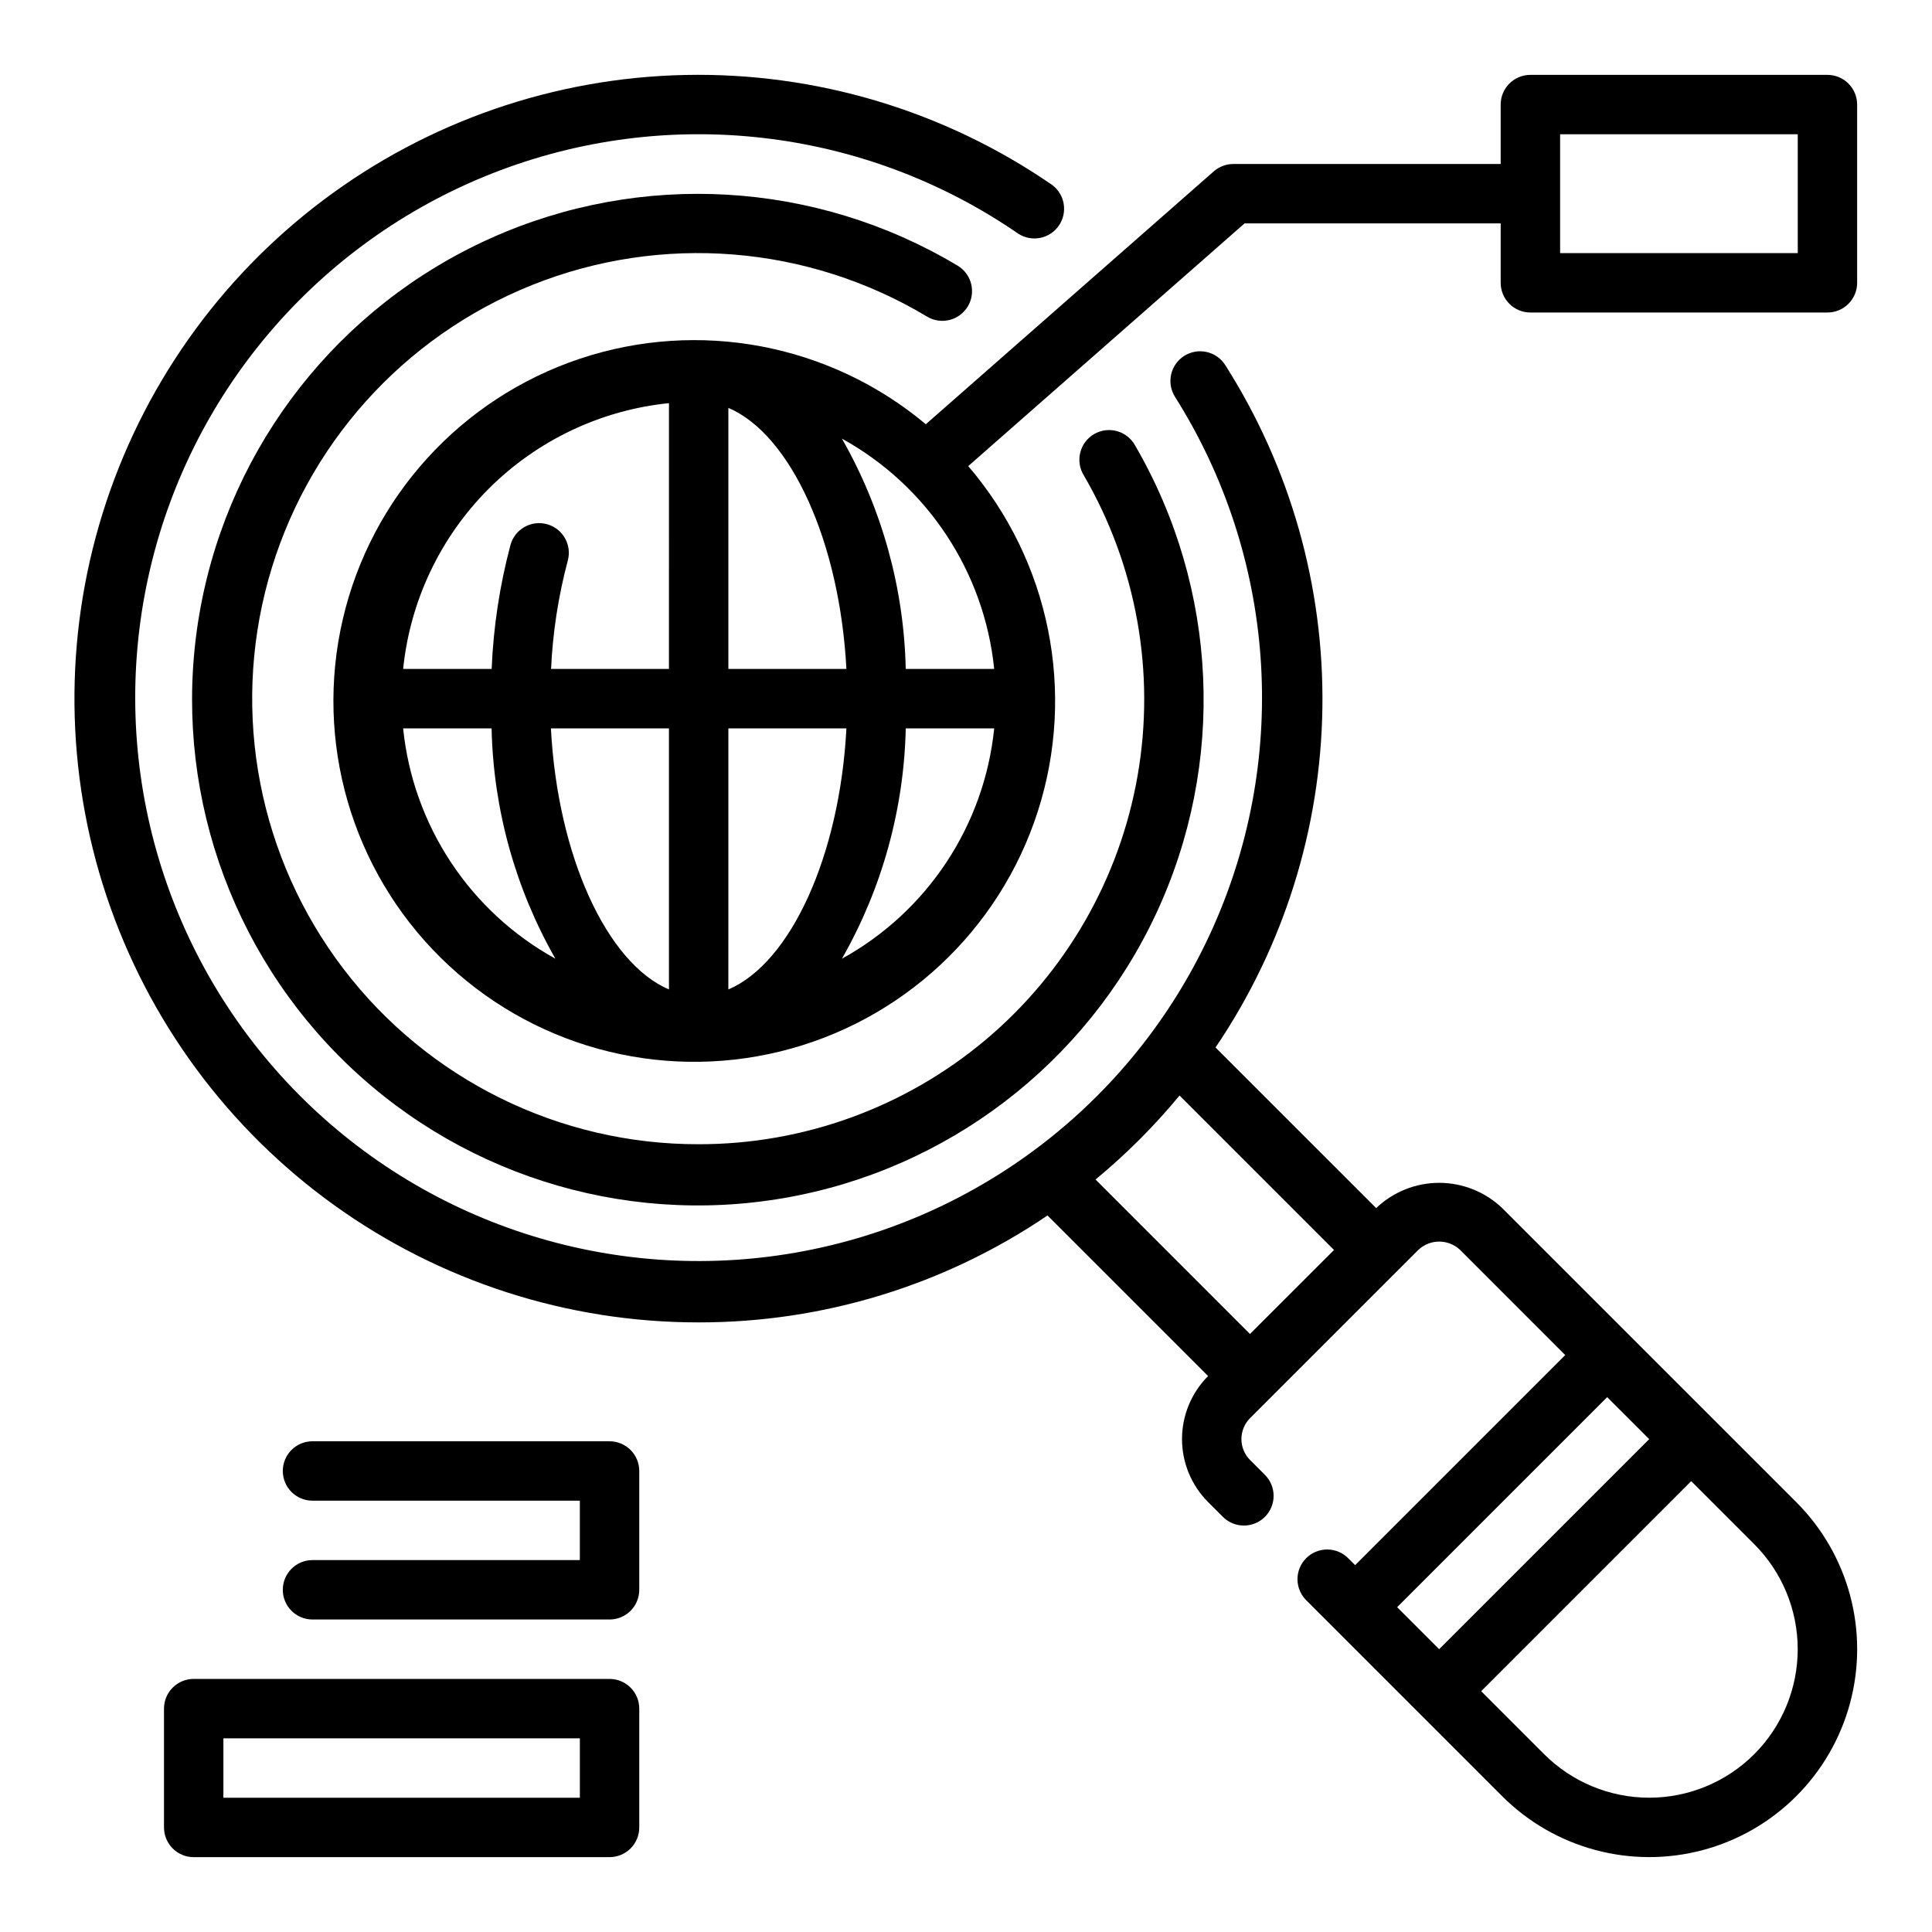
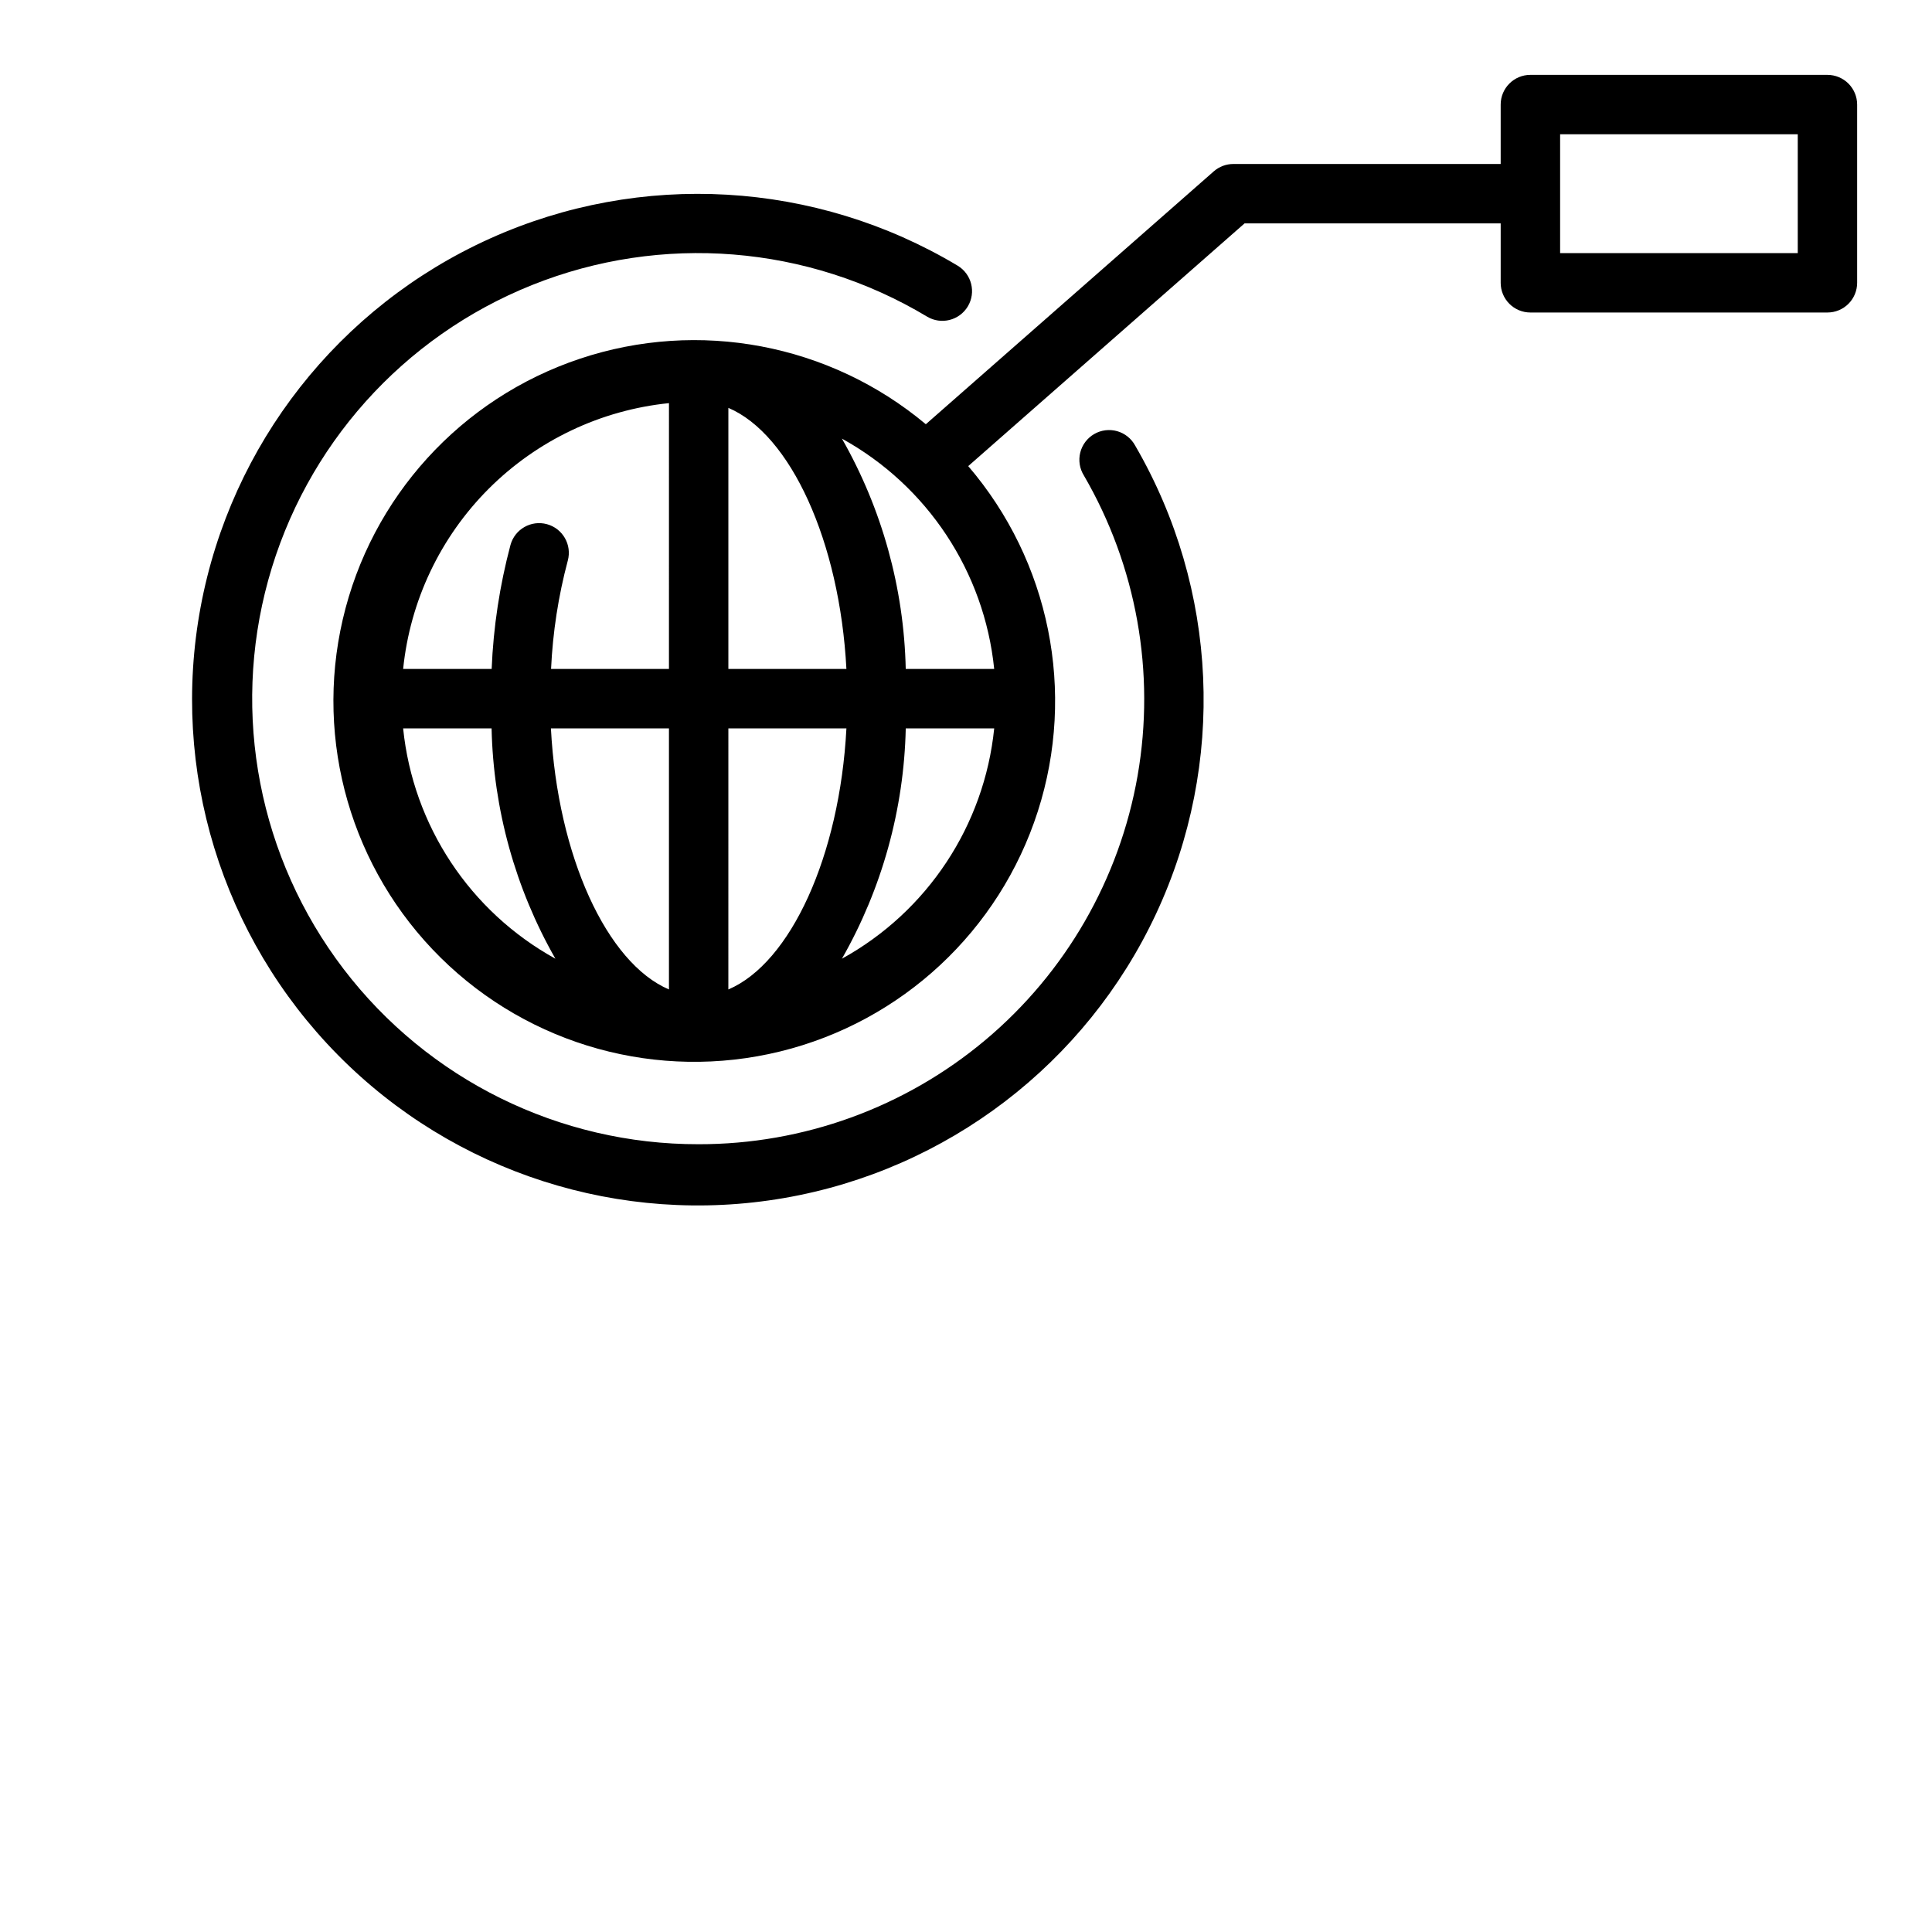
<svg xmlns="http://www.w3.org/2000/svg" fill="#000000" width="800px" height="800px" version="1.1" viewBox="144 144 512 512">
  <g>
    <path d="m329.15 447.23c-36.906 0.074-71.727-17.109-94.113-46.453-22.391-29.34-29.77-67.461-19.953-103.04 9.82-35.578 35.707-64.52 69.977-78.223 34.27-13.707 72.977-10.602 104.62 8.391 3.731 2.238 8.562 1.023 10.801-2.707 2.234-3.731 1.02-8.566-2.711-10.801-37.648-22.531-83.941-25.211-123.94-7.172-39.996 18.039-68.629 54.512-76.664 97.645-8.035 43.133 5.551 87.469 36.371 118.7 30.82 31.23 74.977 45.395 118.21 37.93 43.234-7.469 80.078-35.621 98.641-75.379 18.562-39.758 16.492-86.078-5.547-124.02-1.012-1.875-2.742-3.262-4.793-3.84-2.051-0.574-4.246-0.297-6.09 0.773-1.84 1.074-3.172 2.844-3.684 4.914-0.512 2.066-0.164 4.254 0.965 6.062 13.969 24.02 19.012 52.199 14.234 79.57-4.781 27.375-19.07 52.18-40.352 70.047-21.281 17.863-48.188 27.641-75.977 27.605z" />
    <path d="m628.29 163.84h-78.723c-4.348 0-7.871 3.527-7.871 7.875v15.742h-70.848c-1.914 0-3.762 0.699-5.195 1.961l-76.297 67.008c-25.48-21.324-60.203-27.891-91.711-17.348-31.512 10.543-55.289 36.688-62.805 69.051-7.519 32.363 2.301 66.309 25.934 89.66 23.637 23.355 57.695 32.766 89.969 24.859 32.27-7.906 58.125-31.992 68.289-63.625 10.164-31.633 3.184-66.273-18.441-91.5l73.227-64.32h67.879v15.742c0 2.09 0.828 4.09 2.305 5.566 1.477 1.477 3.481 2.305 5.566 2.305h78.723c2.086 0 4.09-0.828 5.566-2.305 1.473-1.477 2.305-3.477 2.305-5.566v-47.23c0-2.09-0.832-4.09-2.305-5.566-1.477-1.477-3.481-2.309-5.566-2.309zm-244.26 157.44c-0.473-21.434-6.285-42.414-16.91-61.039 22.652 12.492 37.734 35.305 40.352 61.039zm-62.75 84.934c-16.453-7-29.504-35.34-31.281-69.188h31.281zm15.742 0 0.004-69.188h31.285c-1.781 33.848-14.832 62.188-31.285 69.188zm0.004-84.934v-69.188c16.453 7 29.504 35.34 31.281 69.188zm-15.742-70.445-0.004 70.445h-31.242c0.445-9.699 1.93-19.32 4.43-28.699 1.145-4.195-1.328-8.523-5.523-9.668-4.195-1.145-8.523 1.332-9.668 5.527-2.856 10.73-4.527 21.746-4.984 32.84h-23.457c1.84-18.055 9.852-34.926 22.684-47.762 12.836-12.832 29.707-20.844 47.762-22.684zm-70.449 86.191h23.441c0.473 21.434 6.285 42.414 16.91 61.039-22.652-12.492-37.734-35.305-40.352-61.039zm116.29 61.039c10.625-18.625 16.438-39.605 16.91-61.039h23.441c-2.617 25.734-17.699 48.547-40.352 61.039zm253.3-186.99h-62.977v-31.488h62.977z" />
-     <path d="m305.54 525.95h-78.723c-4.348 0-7.871 3.527-7.871 7.875 0 4.348 3.523 7.871 7.871 7.871h70.848v15.742h-70.848c-4.348 0-7.871 3.527-7.871 7.875s3.523 7.871 7.871 7.871h78.723c2.086 0 4.09-0.828 5.566-2.305 1.477-1.477 2.305-3.481 2.305-5.566v-31.488c0-2.09-0.828-4.09-2.305-5.566-1.477-1.477-3.481-2.309-5.566-2.309z" />
-     <path d="m305.54 588.93h-110.21c-4.348 0-7.871 3.527-7.871 7.875v31.488c0 2.086 0.832 4.09 2.305 5.566 1.477 1.473 3.481 2.305 5.566 2.305h110.21c2.086 0 4.09-0.832 5.566-2.305 1.477-1.477 2.305-3.481 2.305-5.566v-31.488c0-2.09-0.828-4.09-2.305-5.566-1.477-1.477-3.481-2.309-5.566-2.309zm-7.871 31.488h-94.465v-15.742h94.465z" />
-     <path d="m542.1 464.16c-4.5-4.297-10.48-6.695-16.703-6.695-6.219 0-12.199 2.398-16.699 6.695l-42.57-42.566c18.02-26.605 27.863-57.902 28.32-90.035 0.457-32.133-8.492-63.699-25.746-90.809-2.328-3.672-7.195-4.762-10.867-2.434-3.676 2.328-4.766 7.191-2.438 10.867 26.566 42.082 30.418 94.637 10.273 140.14-20.148 45.508-61.645 77.988-110.66 86.609-49.016 8.621-99.105-7.742-133.57-43.645-34.465-35.898-48.781-86.613-38.172-135.24 10.613-48.625 44.754-88.766 91.043-107.04 46.289-18.277 98.645-12.289 139.61 15.969 3.574 2.258 8.297 1.289 10.691-2.195 2.394-3.484 1.609-8.242-1.781-10.77-28.559-19.676-62.586-29.871-97.258-29.145-34.676 0.727-68.242 12.34-95.949 33.199-27.711 20.855-48.156 49.898-58.449 83.02-10.293 33.117-9.906 68.633 1.098 101.52 11.008 32.887 32.082 61.48 60.234 81.734 28.156 20.25 61.965 31.137 96.645 31.109 32.961 0.035 65.172-9.836 92.449-28.336l42.555 42.555h0.004c-4.43 4.43-6.914 10.434-6.914 16.695s2.484 12.27 6.914 16.699l3.824 3.824c1.469 1.52 3.484 2.383 5.594 2.402 2.113 0.02 4.144-0.812 5.637-2.305 1.492-1.492 2.324-3.523 2.305-5.633-0.02-2.113-0.883-4.129-2.402-5.598l-3.816-3.816h-0.004c-1.477-1.477-2.309-3.481-2.309-5.57s0.832-4.09 2.309-5.566l44.539-44.531 0.004-0.004c3.113-2.973 8.016-2.973 11.129 0l27.828 27.844-55.672 55.672-1.746-1.746c-1.469-1.52-3.484-2.387-5.594-2.406-2.113-0.016-4.141 0.812-5.637 2.309-1.492 1.492-2.324 3.523-2.305 5.633 0.02 2.113 0.887 4.129 2.402 5.594l51.848 51.848c13.922 13.918 34.211 19.355 53.227 14.262 19.02-5.098 33.871-19.949 38.969-38.969 5.094-19.016-0.344-39.305-14.262-53.227zm-107.77-7.574c8.105-6.699 15.562-14.156 22.262-22.262l40.934 40.934-22.27 22.262zm135.59 57.672 11.133 11.129-55.664 55.664-11.133-11.133zm38.957 94.629h0.004c-7.383 7.379-17.391 11.523-27.828 11.523s-20.445-4.144-27.828-11.523l-16.703-16.703 55.664-55.664 16.695 16.695c7.383 7.383 11.531 17.395 11.531 27.836 0 10.441-4.148 20.453-11.531 27.836z" />
  </g>
</svg>